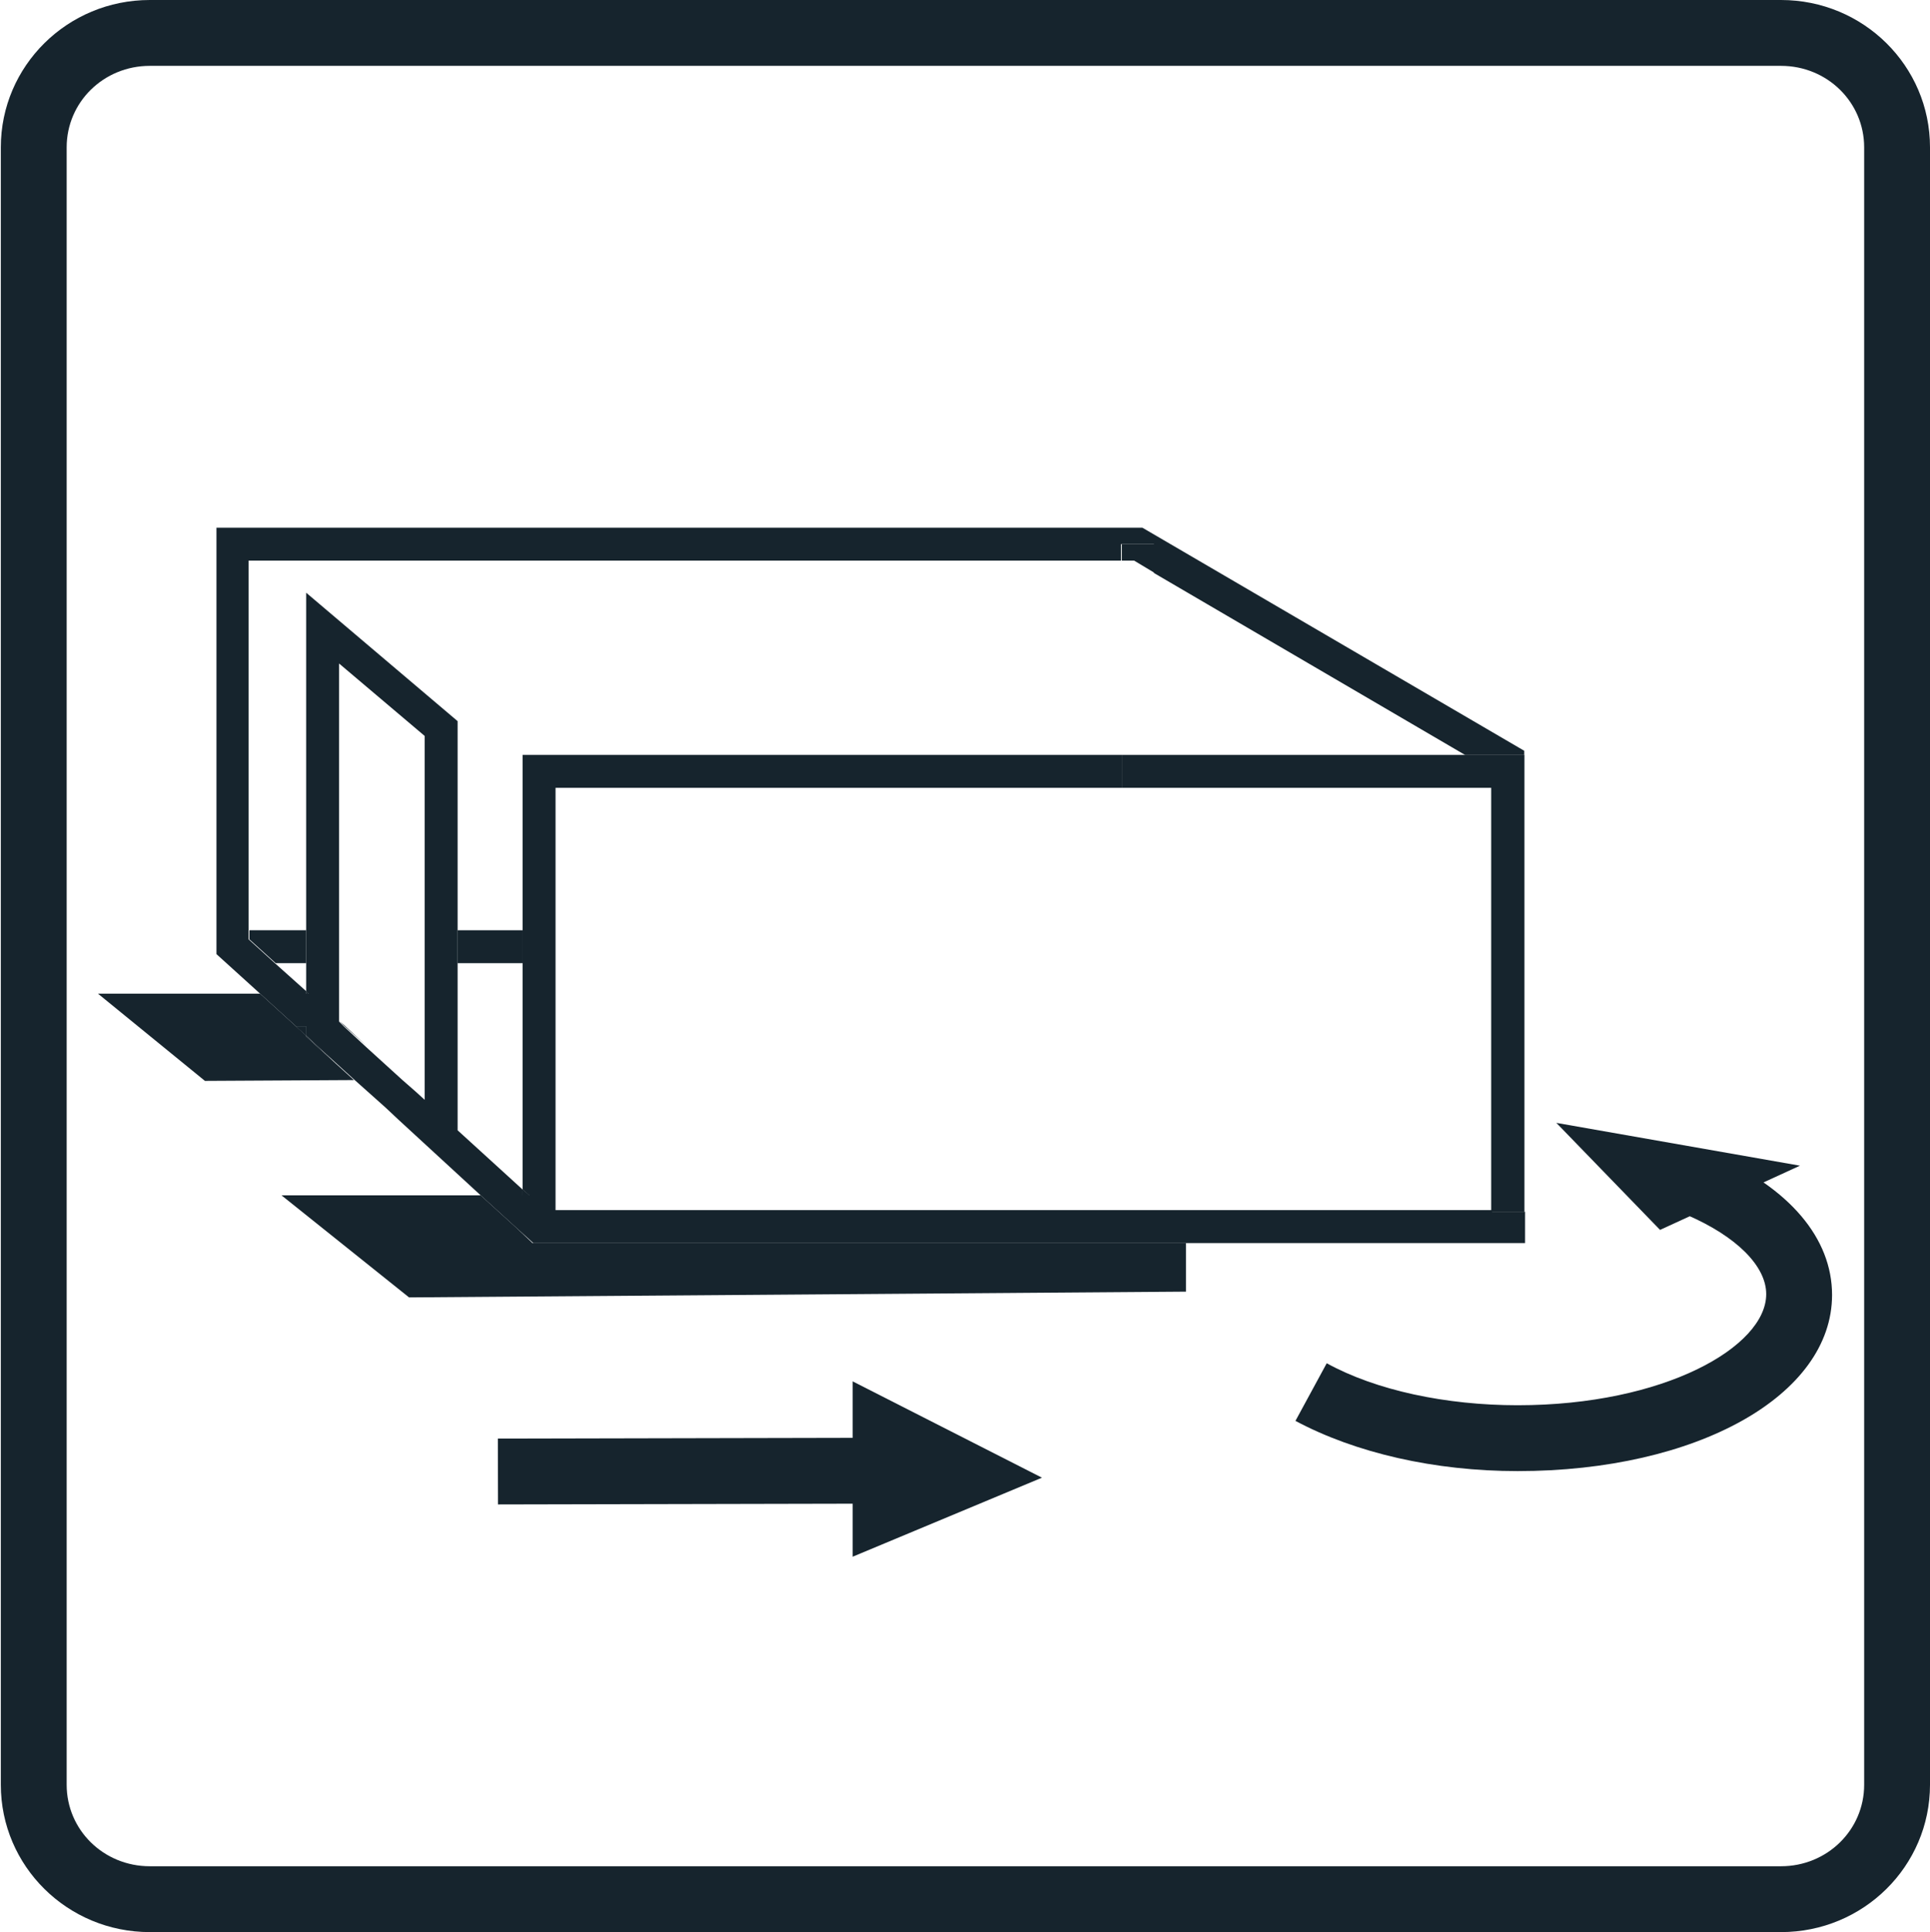
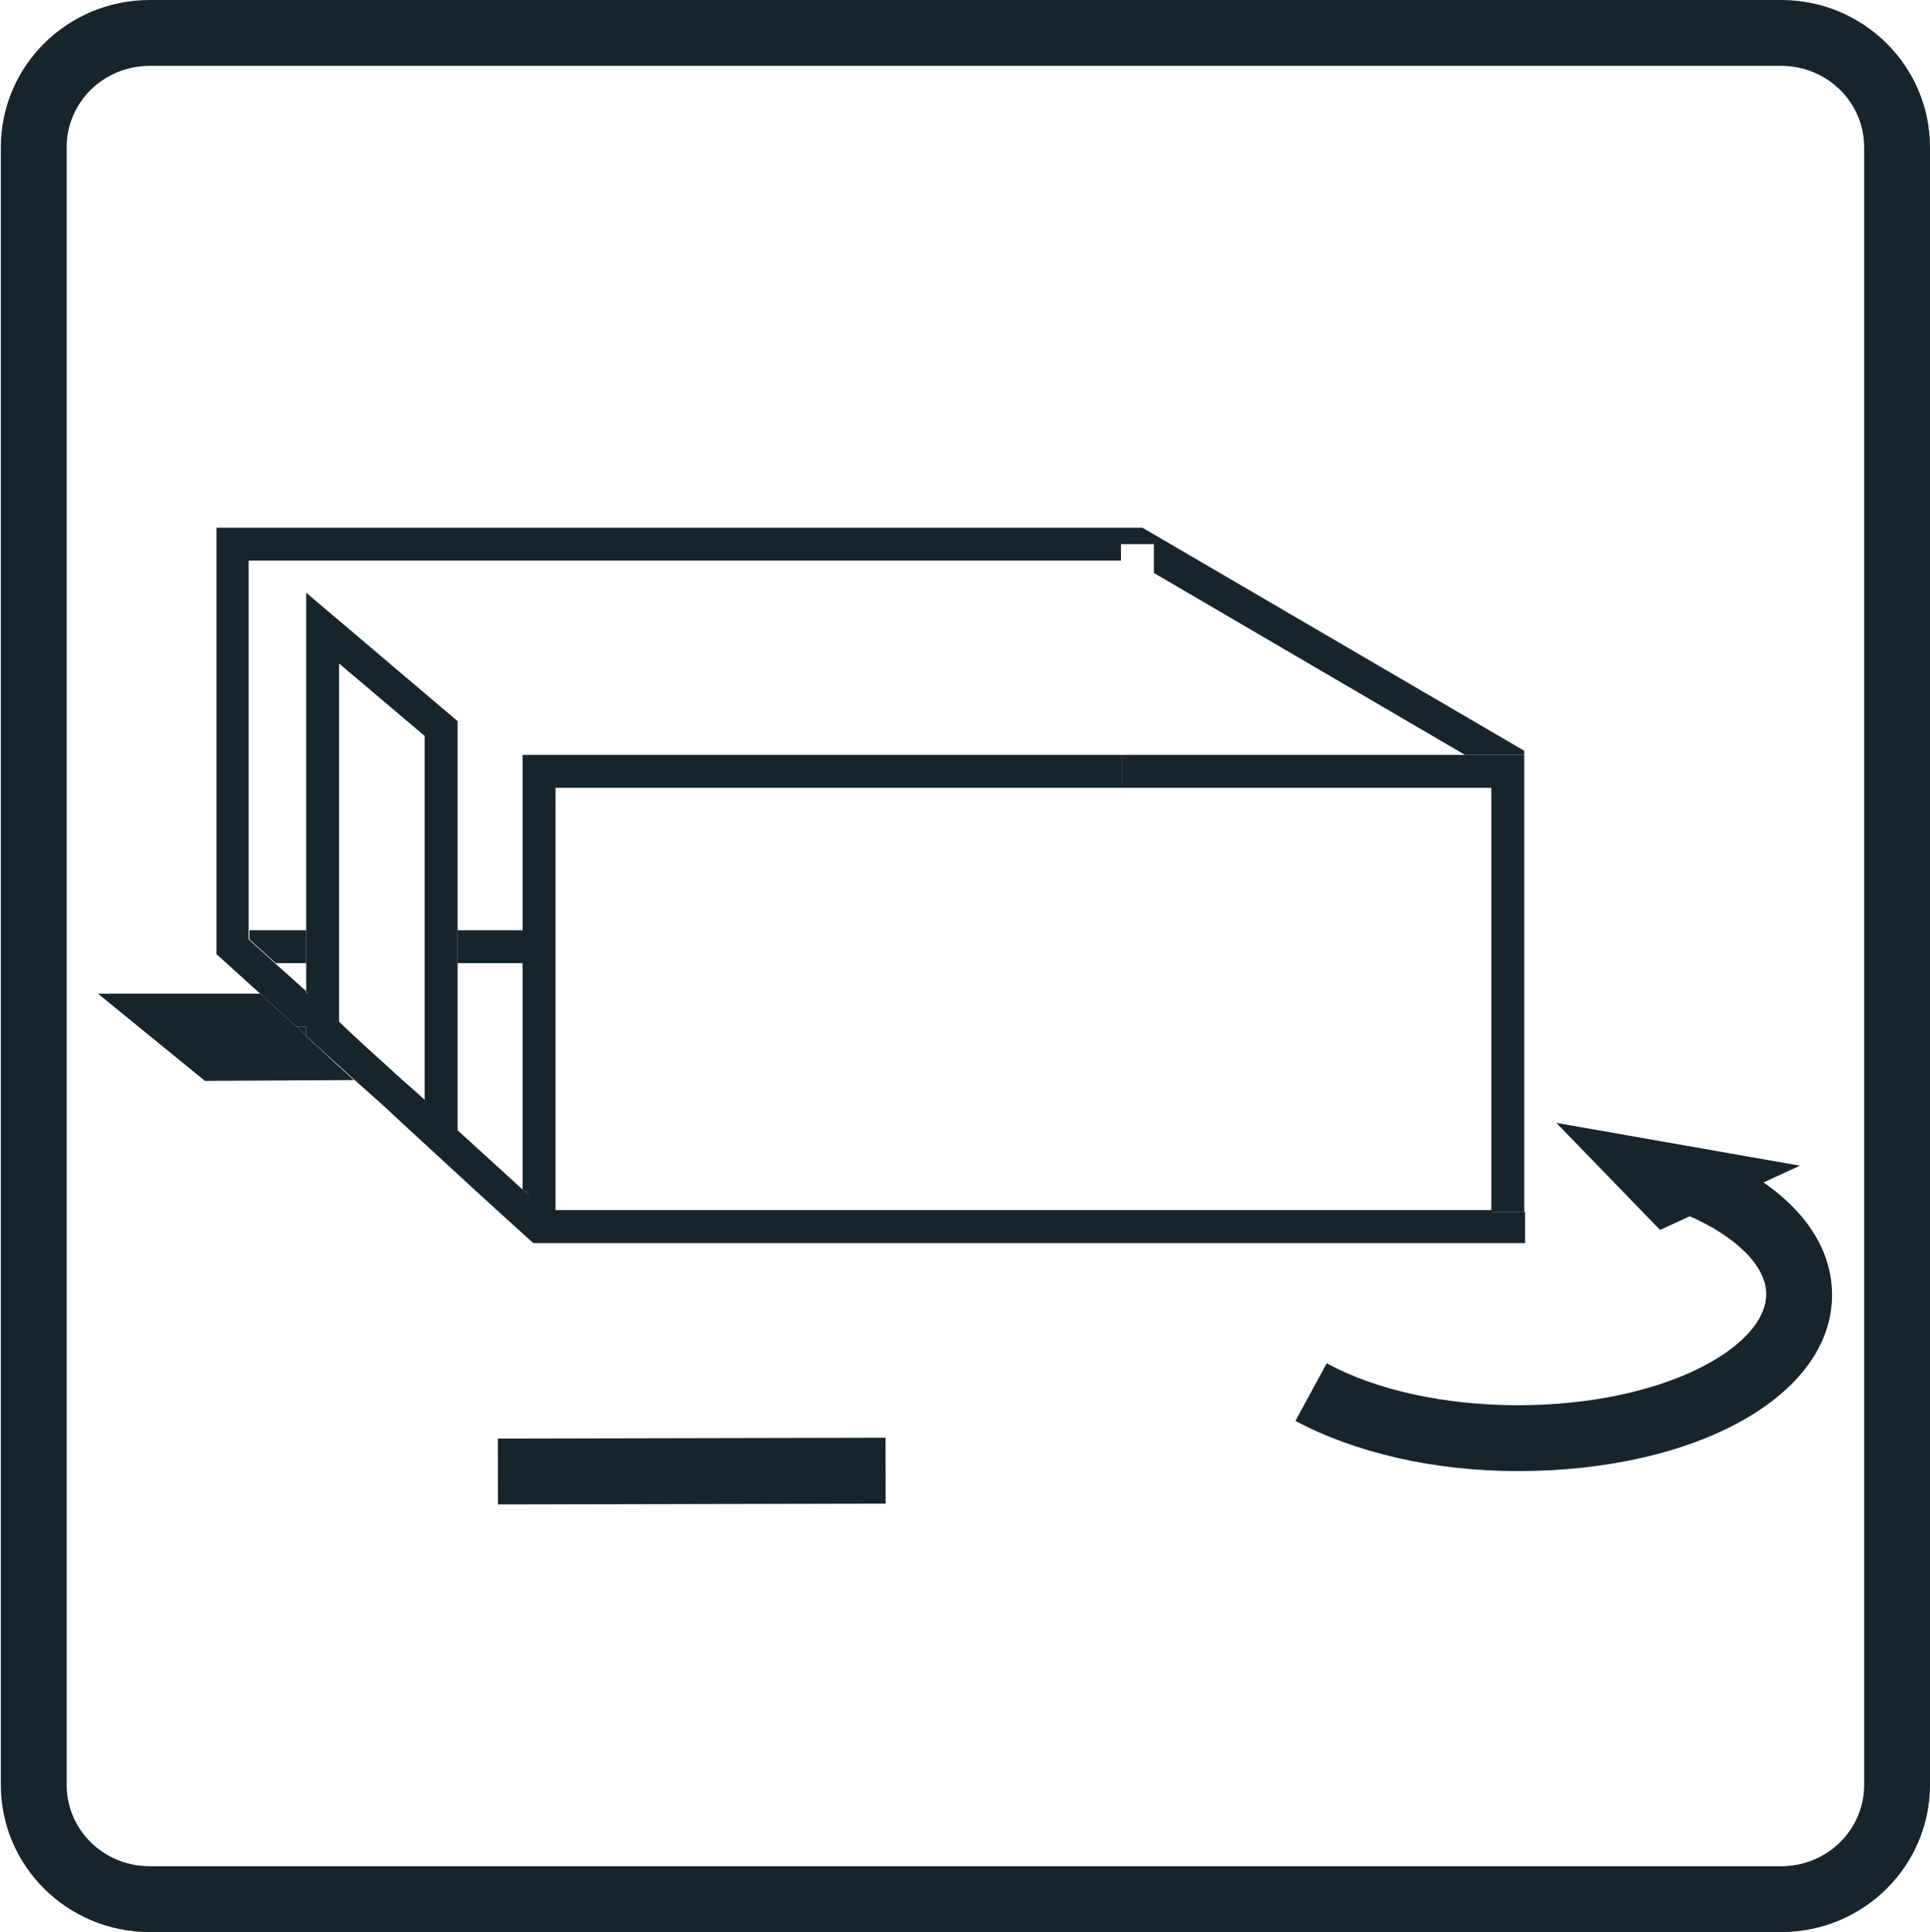
<svg xmlns="http://www.w3.org/2000/svg" version="1.1" id="Ebene_1" x="0px" y="0px" viewBox="0 0 234.5 234.7" style="enable-background:new 0 0 234.5 234.7;" xml:space="preserve">
  <style type="text/css">
	.st0{fill:none;}
	.st1{fill:#16242D;}
	.st2{fill:none;stroke:#E30613;stroke-width:4;stroke-miterlimit:10;}
	.st3{fill:none;stroke:#164194;stroke-width:4;stroke-miterlimit:10;}
</style>
  <g>
    <path class="st0" d="M230.5,215.9c0,7.7-6.3,13.9-14.1,13.9H18.2c-7.8,0-14.1-6.2-14.1-13.9V17c0-7.7,6.3-13.9,14.1-13.9h198.2   c7.8,0,14.1,6.2,14.1,13.9V215.9z" />
    <path class="st1" d="M216.4,230.8H18.2c-8.3,0-15.1-6.7-15.1-14.9V17c0-8.2,6.8-14.9,15.1-14.9h198.2c8.3,0,15.1,6.7,15.1,14.9   v198.9C231.5,224.1,224.7,230.8,216.4,230.8z M18.2,4.1C11,4.1,5.1,9.9,5.1,17v198.9c0,7.1,5.9,12.9,13.1,12.9h198.2   c7.2,0,13.1-5.8,13.1-12.9V17c0-7.1-5.9-12.9-13.1-12.9H18.2z" />
  </g>
  <g>
    <polygon class="st1" points="37.2,124.7 37.2,125.8 36,124.7  " />
    <polygon class="st1" points="40.8,129.2 40.8,129.2 38.6,127.2 37.2,125.9 37.2,125.8 38.7,127.2  " />
    <polygon class="st1" points="43,131.2 24.9,131.3 11.9,120.7 31.6,120.7 36,124.7 37.2,125.8 37.2,125.9 38.6,127.2 40.8,129.2     " />
  </g>
  <g>
    <path class="st2" d="M138.3,66.1" />
  </g>
  <g>
-     <path class="st1" d="M44.6,127.1l-2.7-2.5l-0.7-0.6v0l0.6,0.6L44.6,127.1l2.2,2L44.6,127.1z M178,91.7l3.2,1.9v53.6h4V91.7H178z    M136.3,66.1v2h1.5l2.5,1.5v-3.5H136.3z M37.2,120.4v0.3h0.3L37.2,120.4z M36,124.7l1.2,1.1v-1.1H36z M63.5,144.5v0.7h0.8   L63.5,144.5z" />
-   </g>
+     </g>
  <g>
    <path class="st3" d="M-16.8,34" />
  </g>
  <g>
    <path class="st1" d="M216.4,234.7H18.2c-10,0-18.1-8-18.1-17.9V17.9C0.1,8,8.2,0,18.2,0h198.2c10,0,18.1,8,18.1,17.9v198.9   C234.5,226.7,226.4,234.7,216.4,234.7z M18.2,8c-5.6,0-10.1,4.4-10.1,9.9v198.9c0,5.5,4.5,9.9,10.1,9.9h198.2   c5.6,0,10.1-4.4,10.1-9.9V17.9c0-5.5-4.5-9.9-10.1-9.9H18.2z" />
  </g>
  <g>
-     <polygon class="st1" points="144.1,151 144.1,156.9 49.7,157.6 34.2,145.2 58.4,145.2 60.6,147.2 62.8,149.2 64.7,151  " />
-   </g>
+     </g>
  <g>
    <polygon class="st1" points="37.2,113 37.2,117 33.5,117 30.3,114.1 30.3,113  " />
    <rect x="55.6" y="113" class="st1" width="7.9" height="4" />
  </g>
  <g>
    <polygon class="st1" points="64.3,145.2 63.5,145.2 63.5,144.5  " />
    <path class="st1" d="M178,91.7h7.2v-0.5l-46.4-27.1H26.3v51.8l5.3,4.8l4.4,4h1.2v1.1l1.5,1.4l2.2,2l2.2,2l3.7,3.3l1.6,1.5l10,9.2   l2.2,2l2.2,2l2,1.8h120.5v-3.8h-4V147H67.5V95.7h68.8v-4H63.5v52.8l0.8,0.7h-0.8v-0.7l-7.9-7.2V87.6L37.2,72v48.4l0.3,0.3h-0.3   v-0.3l-3.8-3.4l-3.2-2.9v-46h106v-2h4v3.5L178,91.7z M41.2,80.6l10.4,8.8v44.2l-1.1-1l-1.6-1.4h0l-2.2-2h0l-2.2-2l-2.7-2.5   l-0.6-0.6V80.6z" />
    <polygon class="st1" points="185.2,91.7 185.2,147.2 181.2,147.2 181.2,95.7 136.3,95.7 136.3,91.7  " />
  </g>
  <g>
    <path class="st1" d="M37.2,120.4v0.3h0.3L37.2,120.4z M43,131.2l-2.2-2l-2.2-2l-1.5-1.4v0l1.4,1.3l2.2,2L43,131.2l3.7,3.3L43,131.2   z" />
  </g>
  <g>
    <rect x="60.5" y="174.7" transform="matrix(1 -2.136226e-03 2.136226e-03 1 -0.381 0.18)" class="st1" width="47.1" height="8" />
  </g>
  <g>
-     <polygon class="st1" points="126.6,179.5 103.6,167.8 103.6,189.1  " />
-   </g>
+     </g>
  <g>
    <polygon class="st1" points="189.1,136.4 201.7,149.4 218.7,141.6  " />
  </g>
  <g>
    <path class="st1" d="M184.4,178.7c-10.1,0-19.7-2.2-27-6.1l3.8-7c6,3.3,14.5,5.1,23.2,5.1c17.8,0,30.2-7.1,30.2-13.5   c0-3.4-3.6-7-9.6-9.6l3.2-7.3c9.2,4,14.4,10.1,14.4,17C222.6,169.5,206.2,178.7,184.4,178.7z" />
  </g>
</svg>